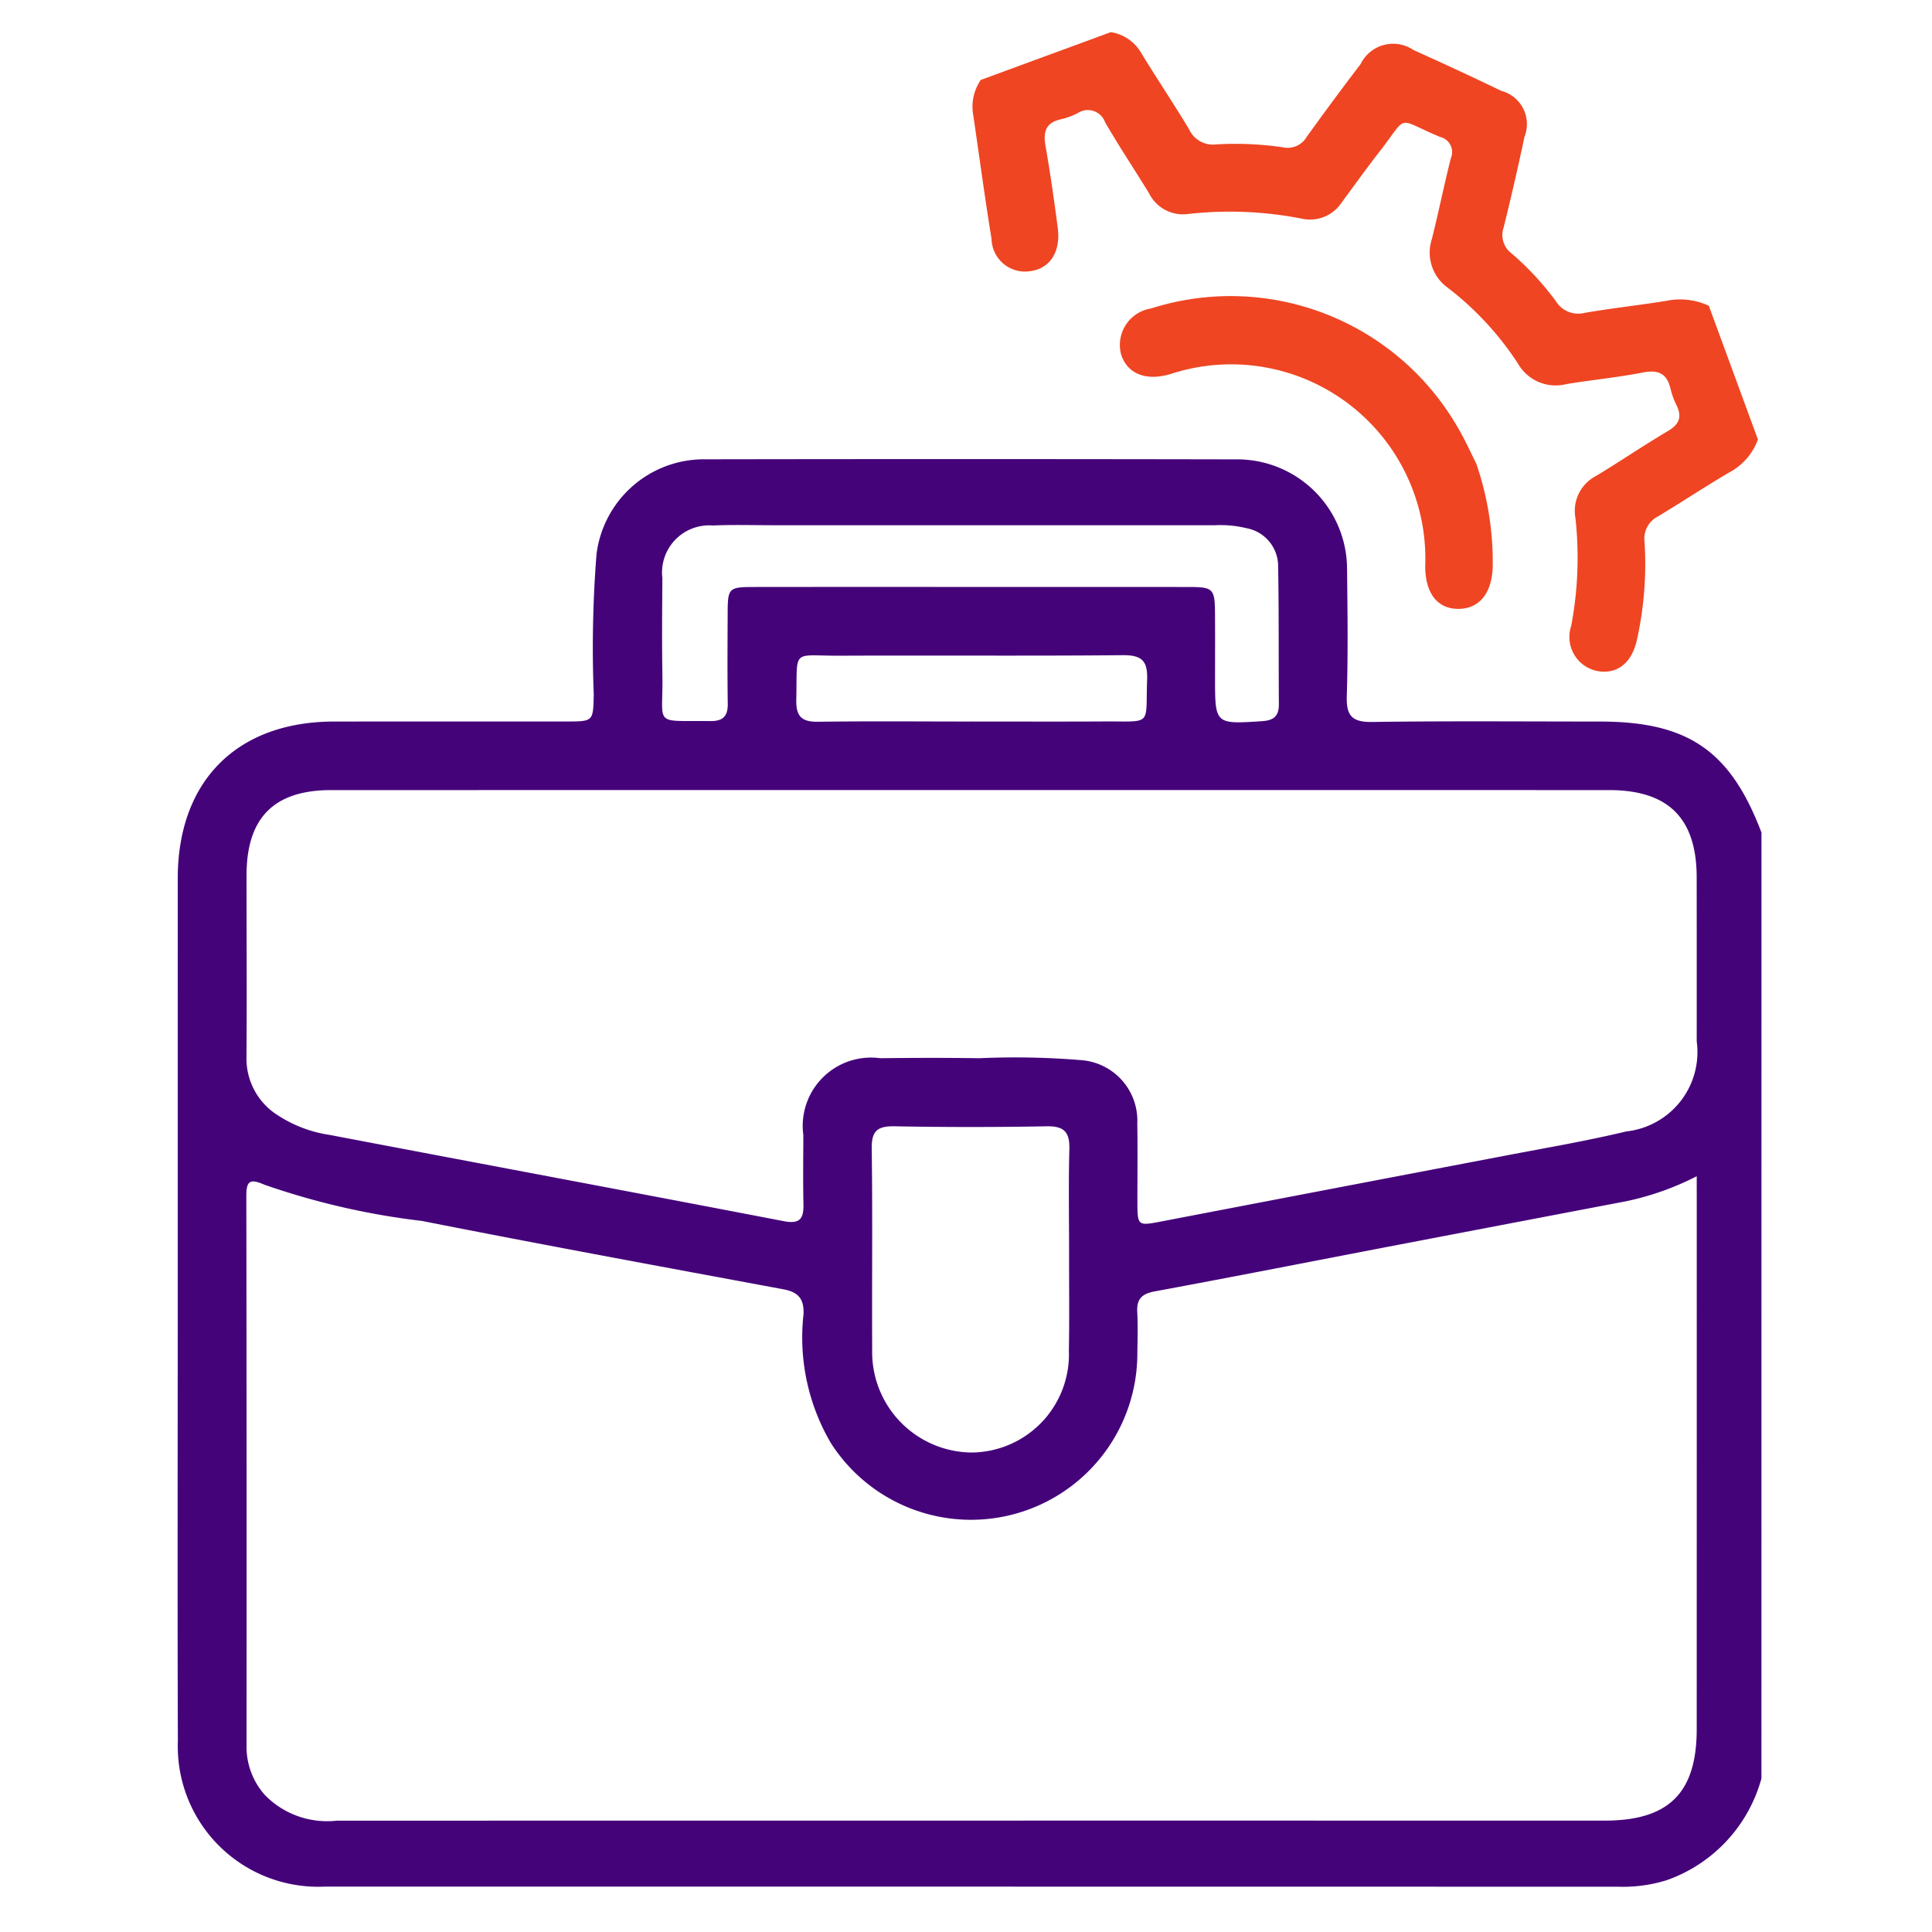
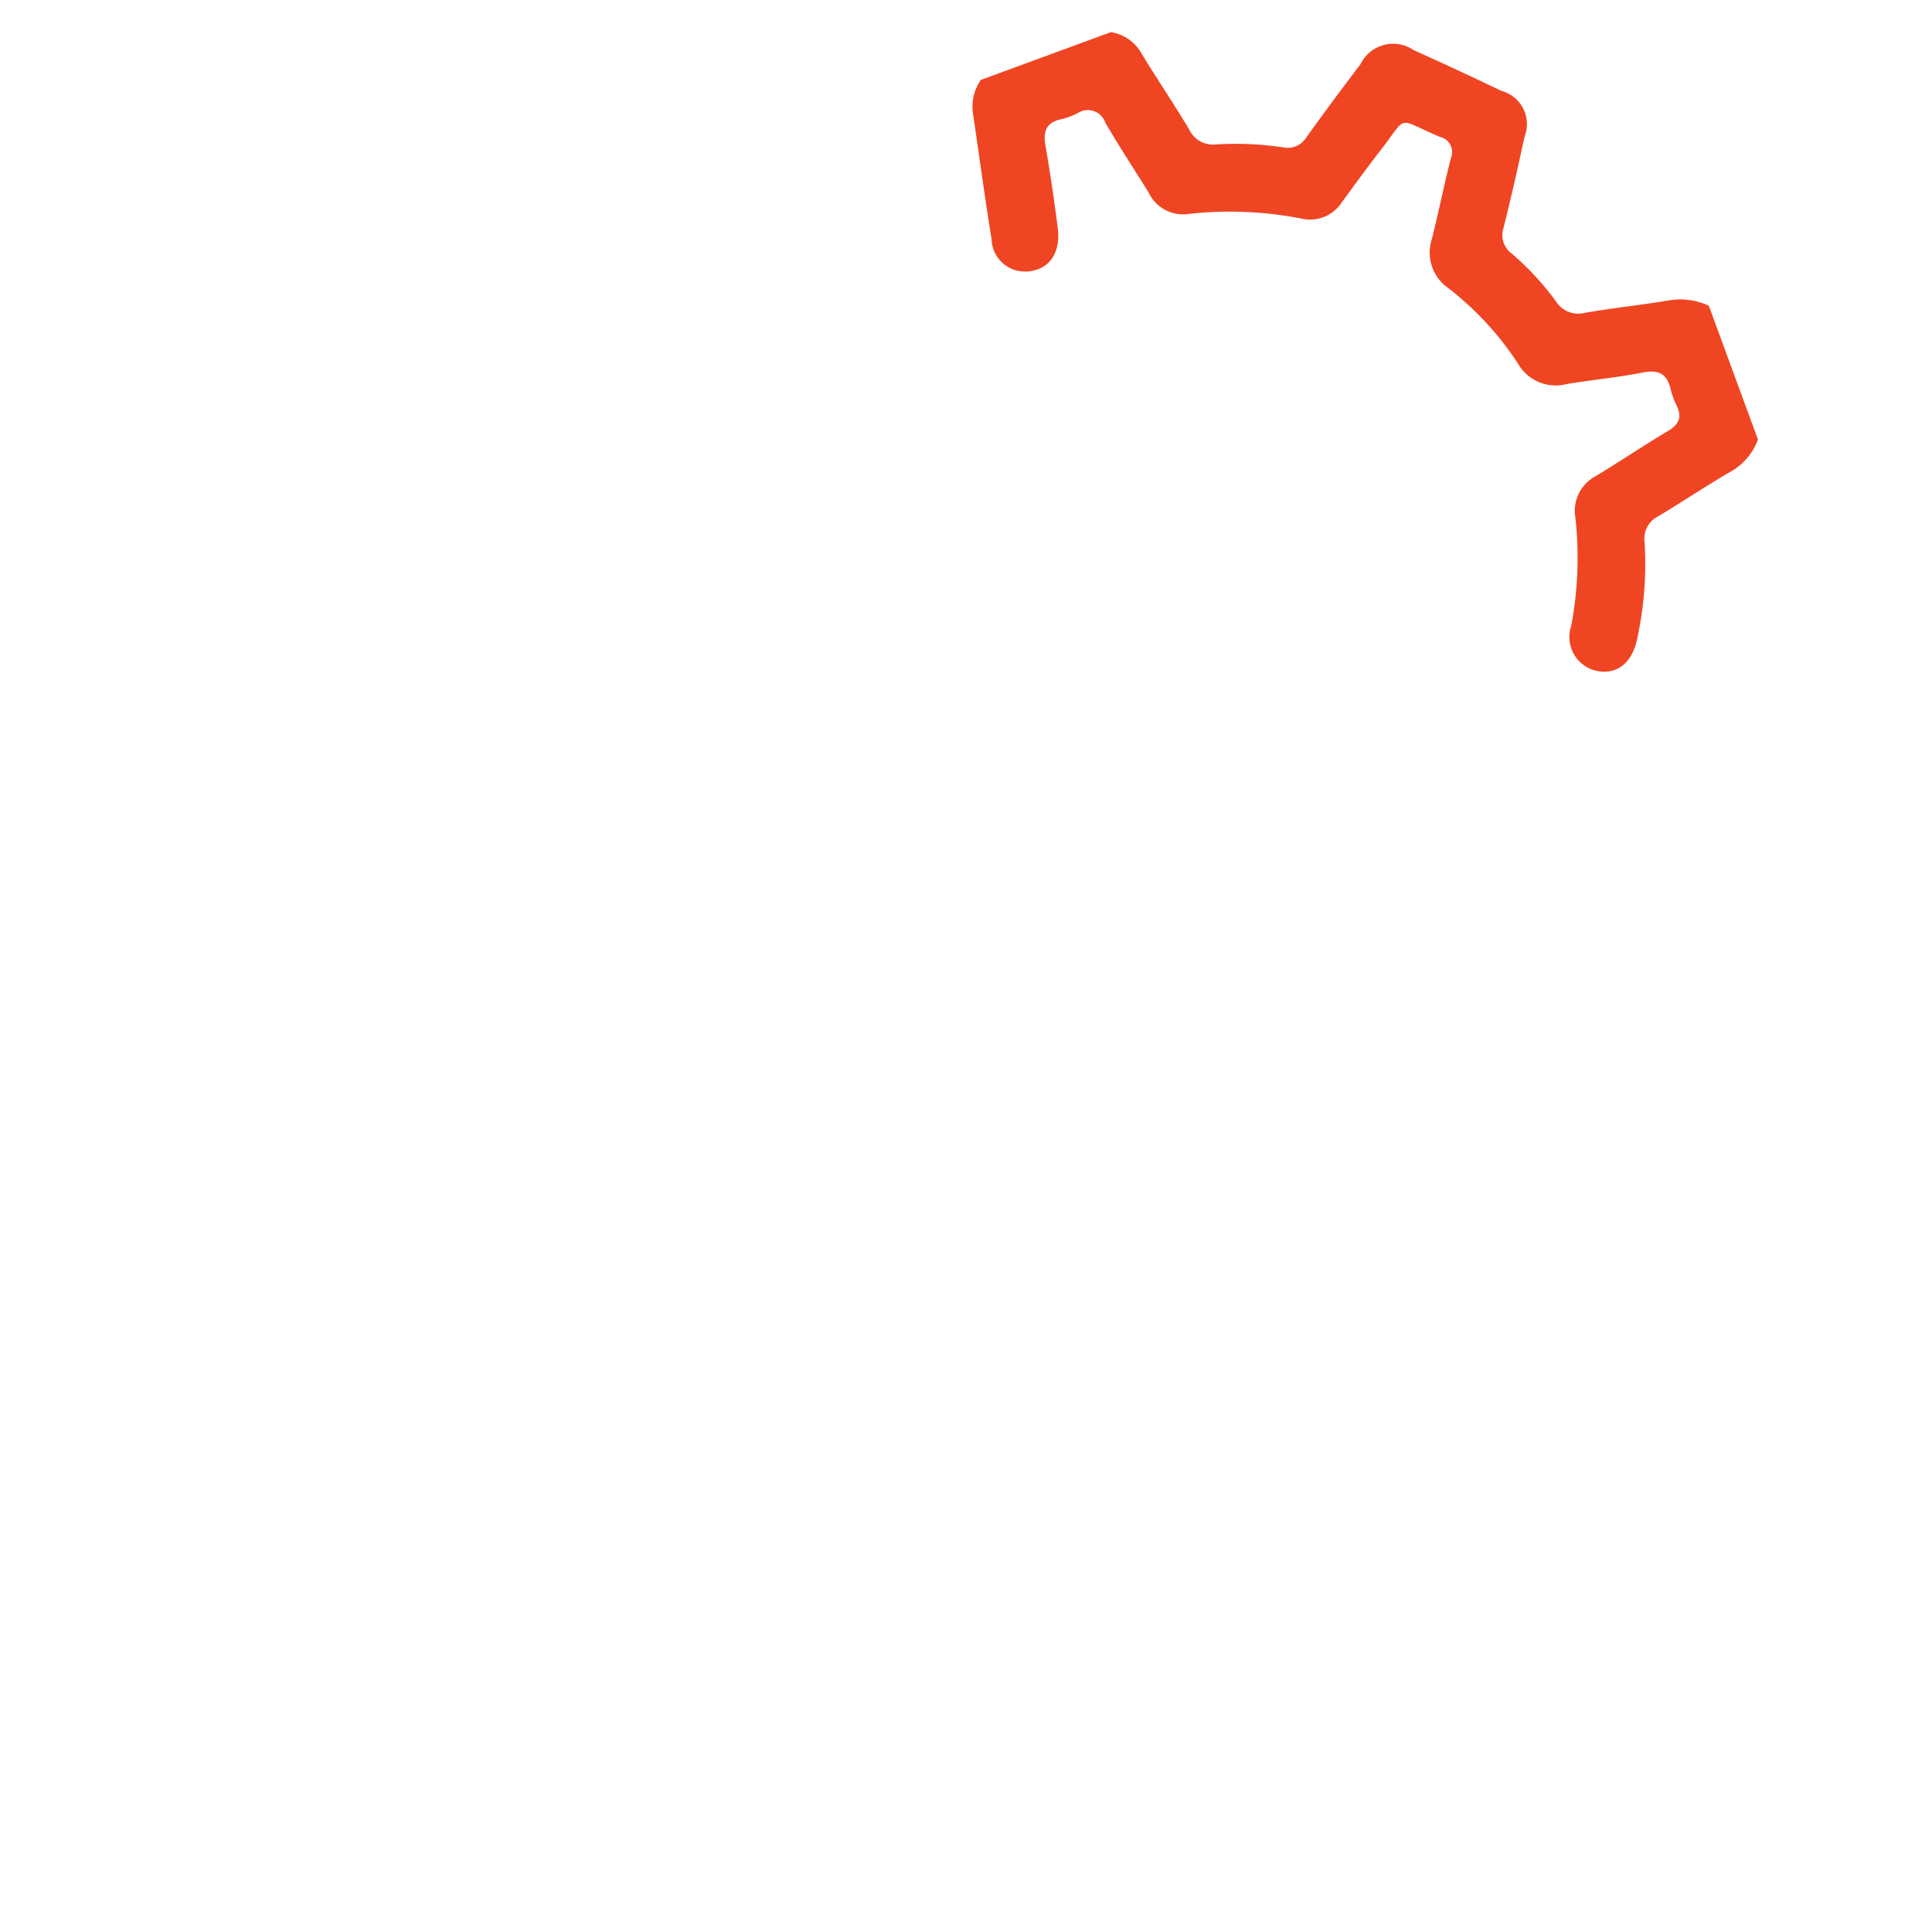
<svg xmlns="http://www.w3.org/2000/svg" id="Layer_1" data-name="Layer 1" viewBox="0 0 64 64">
  <defs>
    <style>.cls-1{fill:#45037a;}.cls-2{fill:#ef4523;}</style>
  </defs>
  <title>business</title>
-   <path class="cls-1" d="M58.35,58.913a4.96,4.96,0,0,1-3.133,3.369A4.855,4.855,0,0,1,53.604,62.5q-21.431-.004-42.863-.003A4.651,4.651,0,0,1,5.892,57.679c-.016-4.588-.005-9.175-.005-13.763Q5.887,36.51,5.888,29.104c.001-3.232,1.957-5.197,5.177-5.202,2.578-.004,5.156.001,7.734-.002.857-.001.85-.012.87-.89a39.302,39.302,0,0,1,.091-4.646A3.585,3.585,0,0,1,23.37,15.215Q32.185,15.2,41,15.217a3.64,3.64,0,0,1,3.623,3.64c.015,1.398.035,2.797-.009,4.194-.021.653.166.875.842.865,2.512-.036,5.024-.014,7.537-.014,2.925 0,4.328.963,5.358,3.678ZM56.206,38.964a9.27,9.27,0,0,1-2.338.829q-3.857.736-7.714,1.474c-2.635.506-5.268,1.024-7.906,1.513-.432.08-.599.26-.575.691.025.457.008.917.003,1.376a5.51,5.51,0,0,1-10.146,2.966,6.909,6.909,0,0,1-.912-4.279c.022-.52-.183-.735-.679-.827-3.99-.741-7.981-1.475-11.962-2.262a24.51,24.51,0,0,1-5.218-1.2c-.488-.214-.6-.121-.599.383q.014,9.108.007,18.217a2.397,2.397,0,0,0,.608,1.618,2.88,2.88,0,0,0,2.381.849q21.002-.004,42.004-.002c2.122-0,3.045-.919,3.046-3.029q.002-8.781.001-17.562ZM32.201,26.172q-10.616,0-21.233.001c-1.894.001-2.8.917-2.801,2.823-.001,2.01.013,4.019-.002,6.029a2.214,2.214,0,0,0,1.044,1.924,4.272,4.272,0,0,0,1.704.645c5.015.956,10.034,1.893,15.047,2.858.535.103.665-.076.655-.555-.016-.764-.006-1.529-.003-2.294a2.263,2.263,0,0,1,2.545-2.549c1.092-.012,2.185-.016,3.277.001a26.755,26.755,0,0,1,3.403.065,2.011,2.011,0,0,1,1.837,2.106c.015.852.003,1.704.004,2.556.001.842-0.0.833.837.672q5.689-1.093,11.38-2.177c1.329-.255,2.665-.481,3.979-.797a2.644,2.644,0,0,0,2.332-2.985q.002-2.72-.001-5.439c-.005-1.954-.941-2.883-2.902-2.883Q42.752,26.171,32.201,26.172Zm3.214,15.368c0-1.156-.022-2.313.009-3.469.015-.561-.165-.771-.748-.761q-2.519.047-5.04,0c-.56-.01-.767.142-.759.733.031,2.225.004,4.451.015,6.676a3.326,3.326,0,0,0,3.259,3.397,3.249,3.249,0,0,0,3.257-3.37C35.427,43.678,35.413,42.609,35.415,41.54ZM32.163,19.444q3.602,0,7.204.001c.831.001.876.051.882.901.005.699.001,1.397.001,2.096 0,1.558-.001,1.548,1.559,1.448.383-.025.557-.168.555-.552-.01-1.528.003-3.056-.024-4.584a1.279,1.279,0,0,0-1.05-1.257,3.627,3.627,0,0,0-1.038-.098q-7.302 0-14.604 0c-.677 0-1.354-.021-2.03.009a1.562,1.562,0,0,0-1.676,1.745c-.008,1.07-.017,2.14.001,3.209.03,1.726-.342,1.5,1.588,1.525.423.005.584-.164.577-.582-.015-1.004-.007-2.008-.003-3.012.003-.808.039-.847.853-.848Q28.561,19.441,32.163,19.444Zm.034,4.457c1.462,0,2.923.006,4.385-.002,1.612-.009,1.36.172,1.418-1.381.023-.631-.178-.82-.81-.814-3.119.029-6.239.003-9.358.017-1.633.007-1.414-.267-1.454,1.464-.012.538.173.732.716.724C28.794,23.886,30.495,23.901,32.197,23.902Z" />
  <path class="cls-2" d="M36.798,1.065a1.42,1.42,0,0,1,1.029.727c.51.838,1.06,1.651,1.564,2.493a.87.87,0,0,0,.896.499,10.657,10.657,0,0,1,2.22.098.728.728,0,0,0,.774-.341q.879-1.223,1.792-2.42a1.199,1.199,0,0,1,1.754-.462Q48.29,2.316,49.736,3.011a1.139,1.139,0,0,1,.764,1.523q-.319,1.505-.689,2.998a.76.76,0,0,0,.263.864,9.465,9.465,0,0,1,1.466,1.581.868.868,0,0,0,.949.388c.902-.156,1.814-.254,2.717-.4a2.247,2.247,0,0,1,1.401.164l1.627,4.43a2.023,2.023,0,0,1-.969,1.102c-.79.464-1.554.972-2.339,1.445a.822.822,0,0,0-.447.855,11.672,11.672,0,0,1-.244,3.192c-.163.797-.65,1.187-1.298,1.08a1.149,1.149,0,0,1-.889-1.498,12.126,12.126,0,0,0,.139-3.586,1.301,1.301,0,0,1,.672-1.376c.804-.483,1.58-1.014,2.388-1.491.374-.221.482-.464.291-.854a2.667,2.667,0,0,1-.201-.554c-.121-.512-.413-.632-.92-.533-.834.163-1.685.243-2.524.382a1.441,1.441,0,0,1-1.618-.694,10.164,10.164,0,0,0-2.305-2.489,1.434,1.434,0,0,1-.538-1.62c.224-.889.403-1.79.63-2.679a.514.514,0,0,0-.358-.704c-1.496-.628-1.029-.766-2.003.483-.43.551-.837,1.12-1.252,1.682a1.253,1.253,0,0,1-1.312.544A12.36,12.36,0,0,0,39.355,7.089a1.257,1.257,0,0,1-1.298-.698C37.577,5.61,37.069,4.846,36.609,4.053a.608.608,0,0,0-.913-.303,2.502,2.502,0,0,1-.553.202c-.498.109-.591.412-.51.874.157.903.288,1.811.406,2.72.103.794-.252,1.342-.891,1.433a1.108,1.108,0,0,1-1.302-1.065c-.225-1.378-.408-2.763-.613-4.145a1.562,1.562,0,0,1,.257-1.121Z" />
-   <path class="cls-2" d="M48.904,15.358a10.038,10.038,0,0,1,.544,3.429c-.031.877-.454,1.388-1.151,1.383-.688-.006-1.086-.527-1.085-1.421a6.434,6.434,0,0,0-8.408-6.368c-.828.259-1.465.01-1.669-.651a1.224,1.224,0,0,1,.992-1.511,8.682,8.682,0,0,1,10.129,3.883C48.525,14.547,48.736,15.029,48.904,15.358Z" />
</svg>